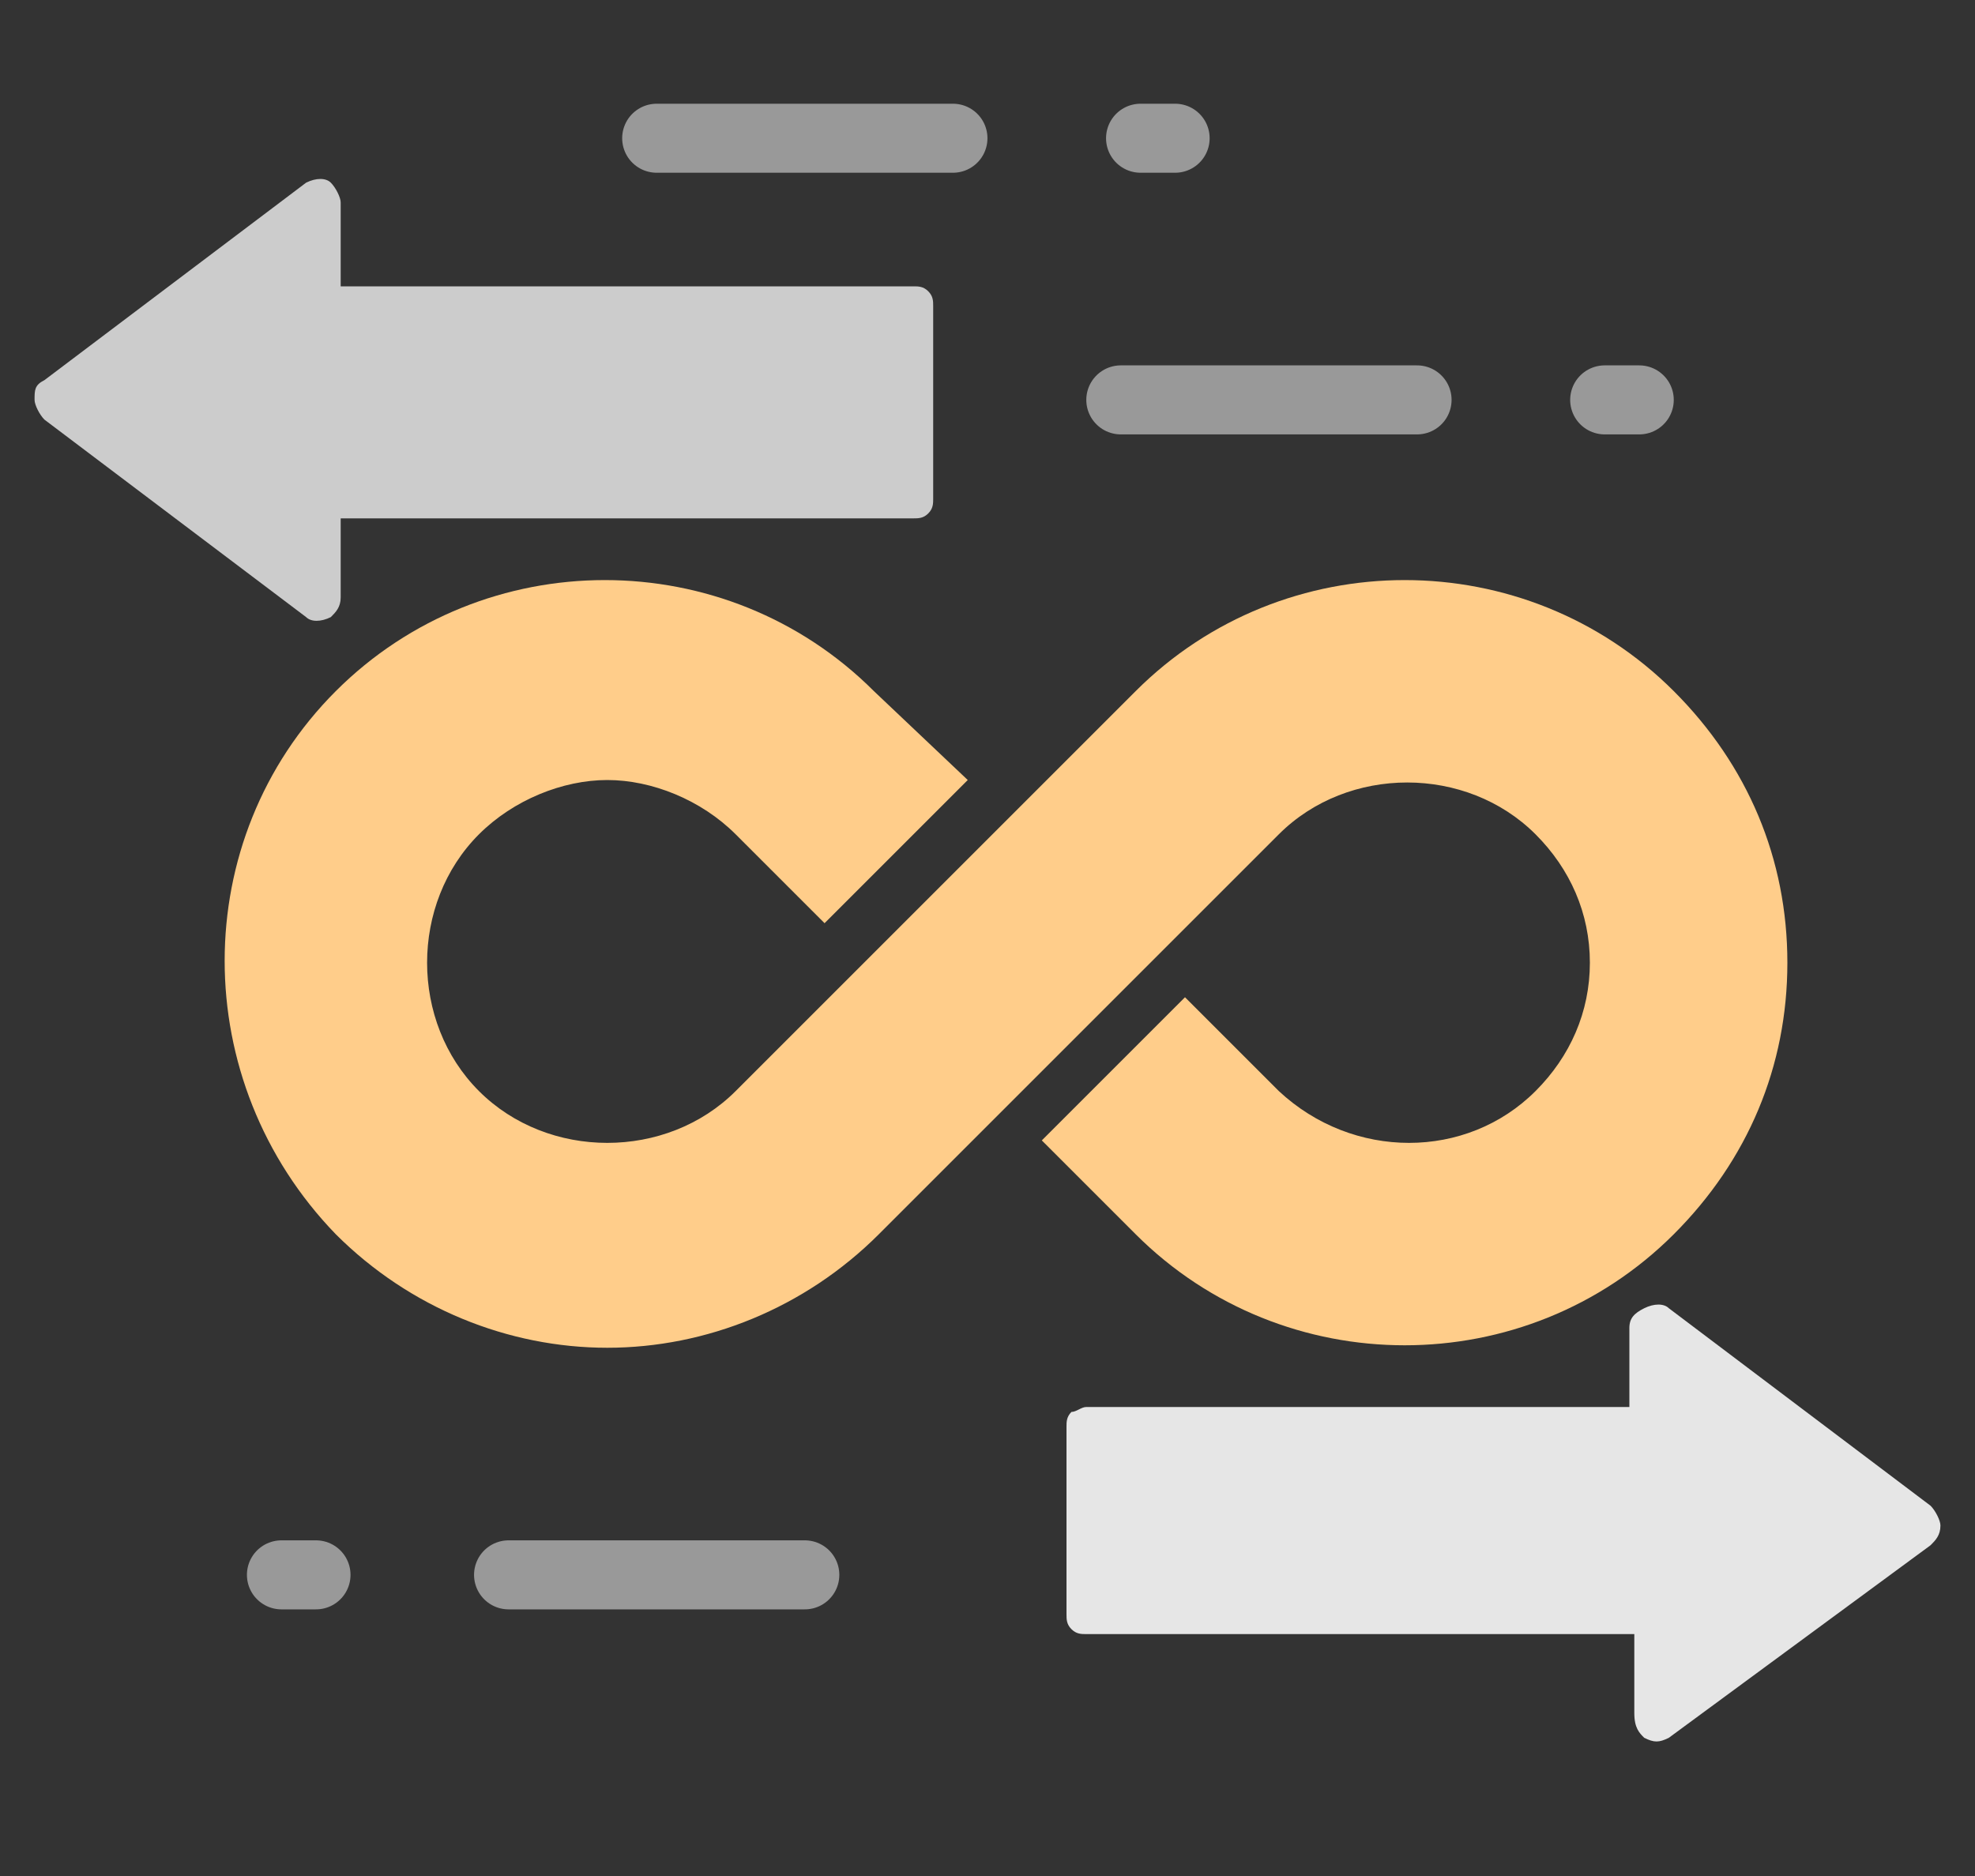
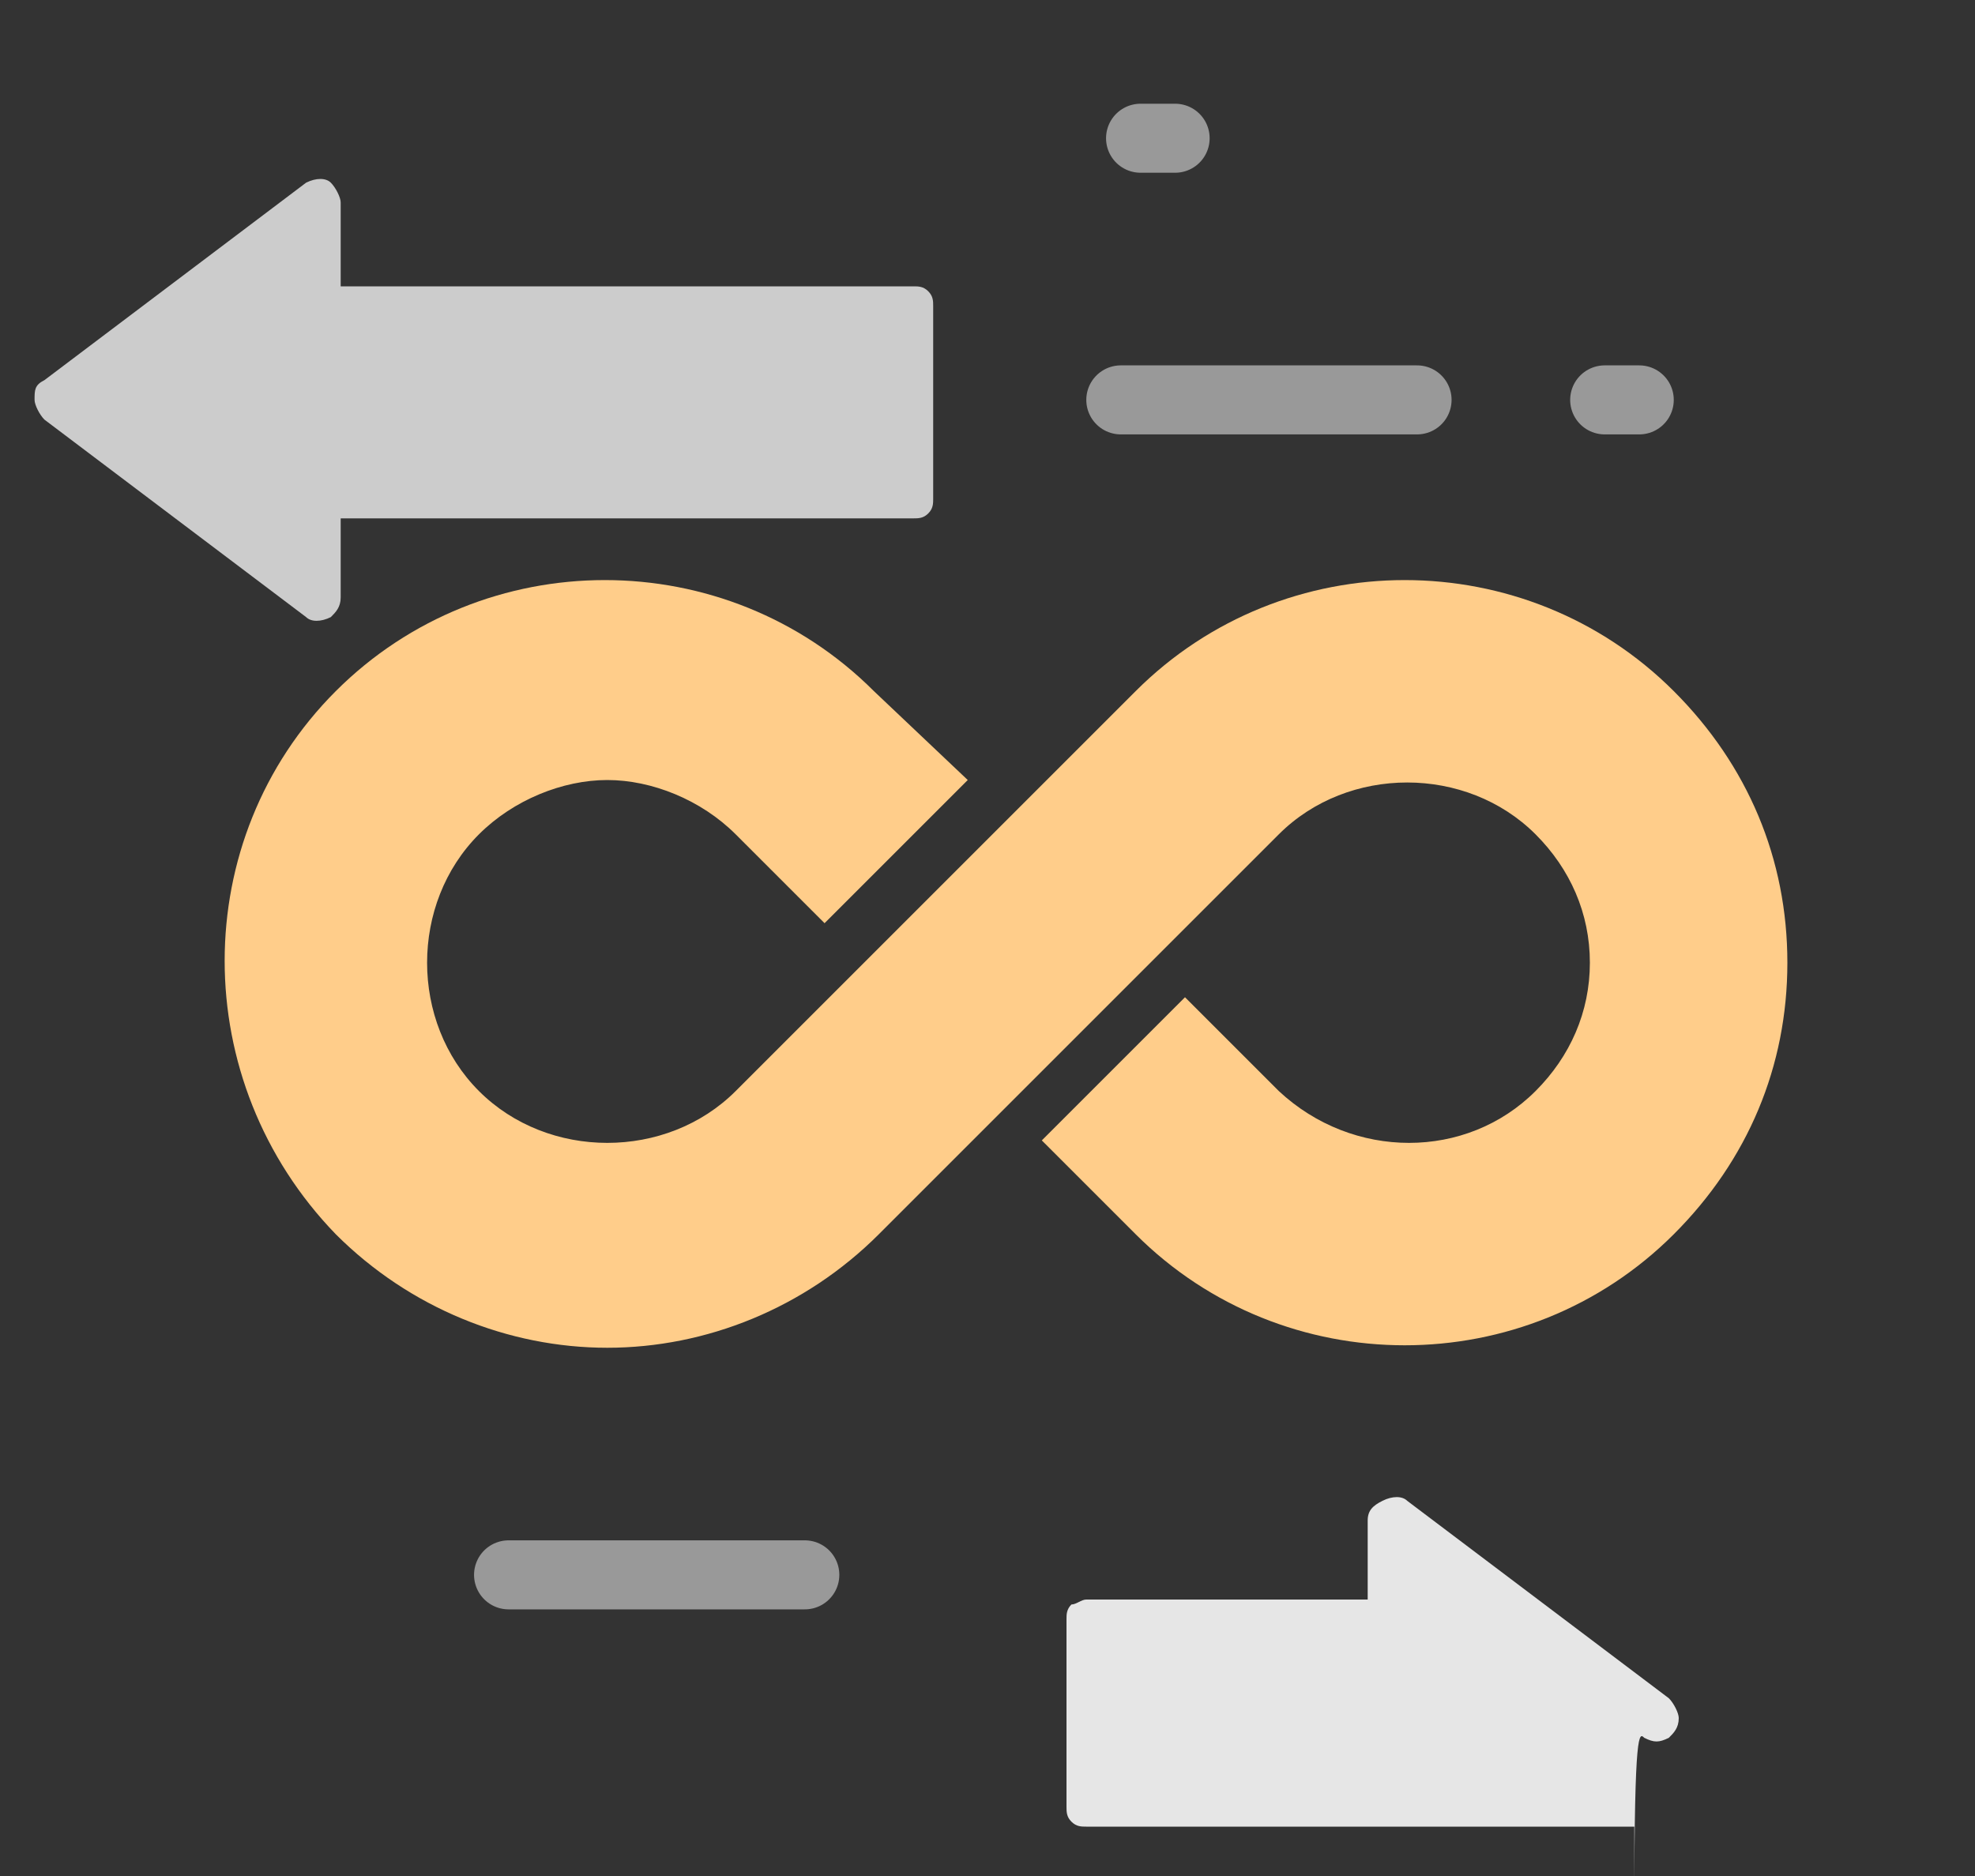
<svg xmlns="http://www.w3.org/2000/svg" version="1.1" id="Layer_1" x="0px" y="0px" viewBox="0 0 40 38" style="enable-background:new 0 0 40 38;" xml:space="preserve">
  <rect x="0" y="0" width="40" height="38" fill="#333333" stroke="none" />
  <style type="text/css">
	.st0{fill:#E6E6E6;}
	.st1{fill:#CCCCCC;}
	.st2{opacity:0.5;}
	.st3{fill:none;stroke:#FFFFFF;stroke-width:1.398;stroke-linecap:round;stroke-linejoin:round;stroke-miterlimit:10;}
	.st4{fill:#FFCD8A;}
</style>
-   <path class="st0" d="M33.3,35.2c0.2,0.1,0.3,0.1,0.5,0l5.3-3.9c0.1-0.1,0.2-0.2,0.2-0.4c0-0.1-0.1-0.3-0.2-0.4l-5.3-4  c-0.1-0.1-0.3-0.1-0.5,0c-0.2,0.1-0.3,0.2-0.3,0.4v1.6H22c-0.1,0-0.2,0.1-0.3,0.1c-0.1,0.1-0.1,0.2-0.1,0.3v3.8c0,0.1,0,0.2,0.1,0.3  c0.1,0.1,0.2,0.1,0.3,0.1h11.1v1.6C33.1,35,33.2,35.1,33.3,35.2z" />
+   <path class="st0" d="M33.3,35.2c0.2,0.1,0.3,0.1,0.5,0c0.1-0.1,0.2-0.2,0.2-0.4c0-0.1-0.1-0.3-0.2-0.4l-5.3-4  c-0.1-0.1-0.3-0.1-0.5,0c-0.2,0.1-0.3,0.2-0.3,0.4v1.6H22c-0.1,0-0.2,0.1-0.3,0.1c-0.1,0.1-0.1,0.2-0.1,0.3v3.8c0,0.1,0,0.2,0.1,0.3  c0.1,0.1,0.2,0.1,0.3,0.1h11.1v1.6C33.1,35,33.2,35.1,33.3,35.2z" />
  <path class="st1" d="M6.7,3.7c-0.1-0.1-0.3-0.1-0.5,0L0.9,7.7C0.7,7.8,0.7,7.9,0.7,8.1c0,0.1,0.1,0.3,0.2,0.4l5.3,4  c0.1,0.1,0.3,0.1,0.5,0c0.1-0.1,0.2-0.2,0.2-0.4v-1.6h11.6c0.1,0,0.2,0,0.3-0.1c0.1-0.1,0.1-0.2,0.1-0.3V6.2c0-0.1,0-0.2-0.1-0.3  c-0.1-0.1-0.2-0.1-0.3-0.1H6.9V4.1C6.9,4,6.8,3.8,6.7,3.7z" />
  <g class="st2">
-     <line class="st3" x1="13.3" y1="2.8" x2="19.3" y2="2.8" />
    <line class="st3" x1="23.1" y1="2.8" x2="23.8" y2="2.8" />
  </g>
  <g class="st2">
    <line class="st3" x1="22.7" y1="8.1" x2="28.7" y2="8.1" />
    <line class="st3" x1="32.5" y1="8.1" x2="33.2" y2="8.1" />
  </g>
  <g class="st2">
    <line class="st3" x1="16.3" y1="31.9" x2="10.3" y2="31.9" />
-     <line class="st3" x1="6.4" y1="31.9" x2="5.7" y2="31.9" />
  </g>
  <g>
    <path class="st4" d="M21.1,23.1L23,25c3,3,7.9,3,10.9,0c1.5-1.5,2.3-3.4,2.3-5.5c0-2.1-0.8-4-2.3-5.5c-3-3-7.9-3-10.9,0l-8.1,8.1   c-1.4,1.4-3.8,1.4-5.2,0c-1.4-1.4-1.4-3.8,0-5.2c0.7-0.7,1.7-1.1,2.6-1.1c0.9,0,1.9,0.4,2.6,1.1l1.8,1.8l2.9-2.9L17.7,14   c-3-3-7.9-3-10.9,0c-3,3-3,7.9,0,11c1.5,1.5,3.5,2.3,5.5,2.3c2,0,4-0.8,5.5-2.3l8.1-8.1c1.4-1.4,3.8-1.4,5.2,0   c0.7,0.7,1.1,1.6,1.1,2.6s-0.4,1.9-1.1,2.6c-1.4,1.4-3.7,1.4-5.2,0L24,20.2L21.1,23.1z" />
  </g>
</svg>